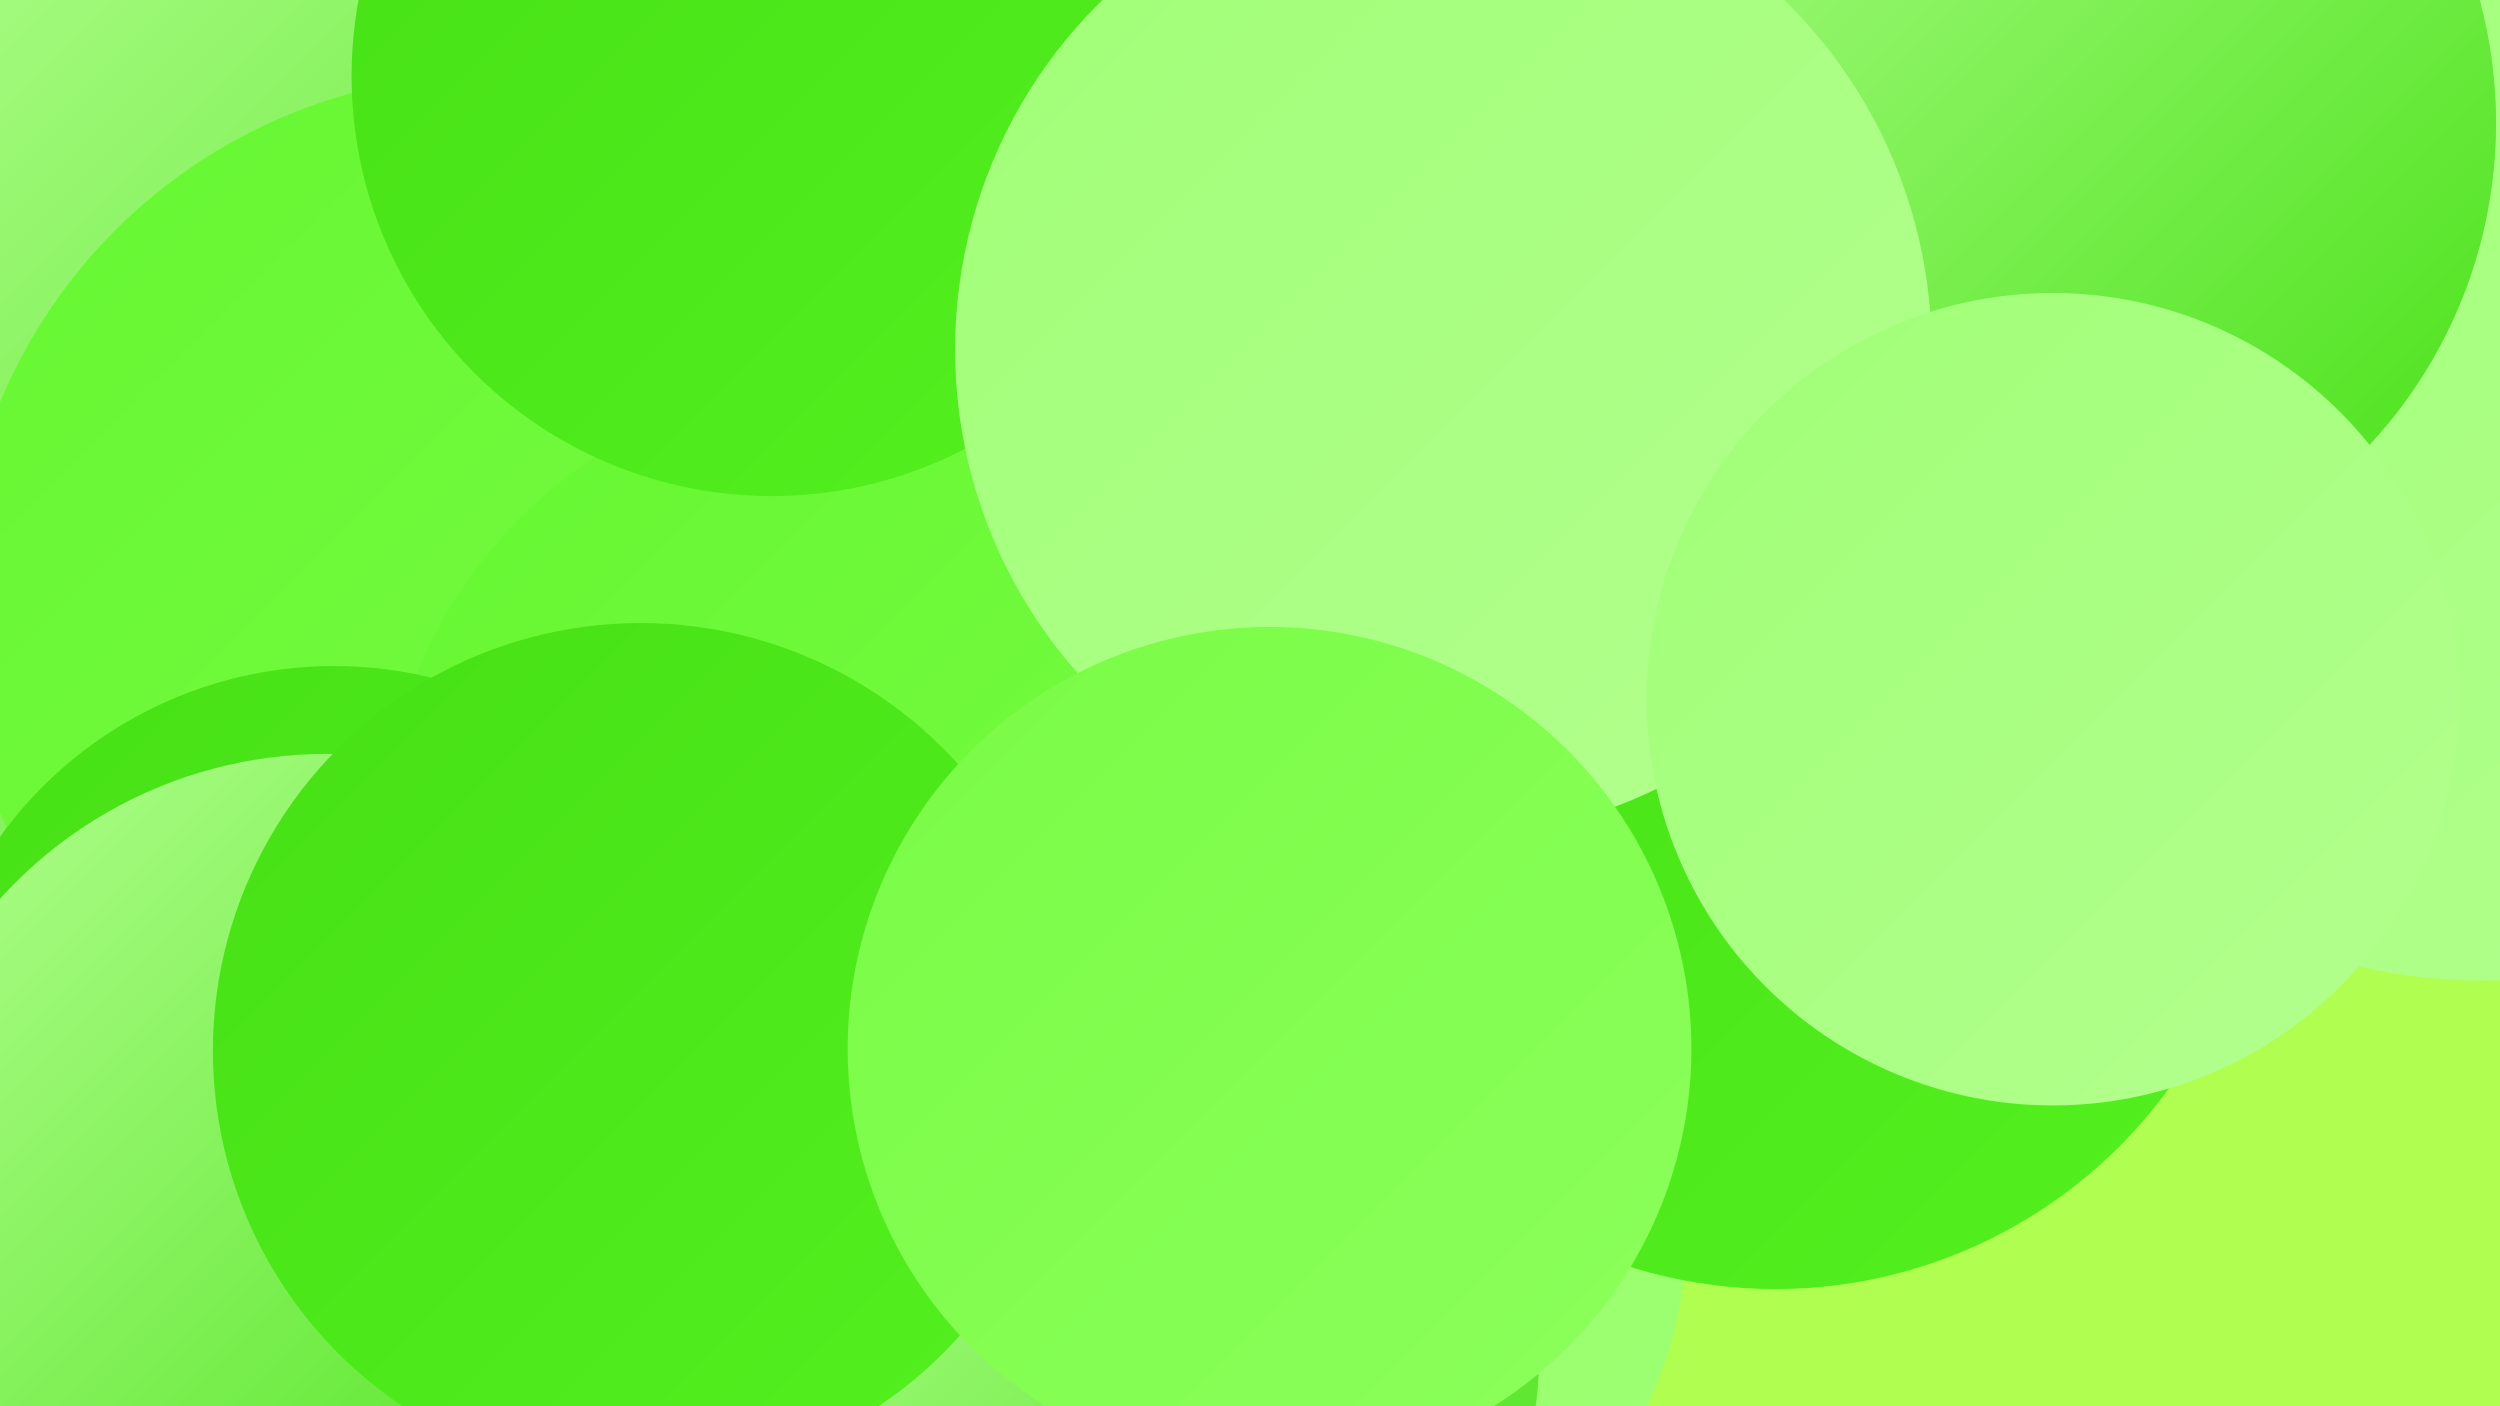
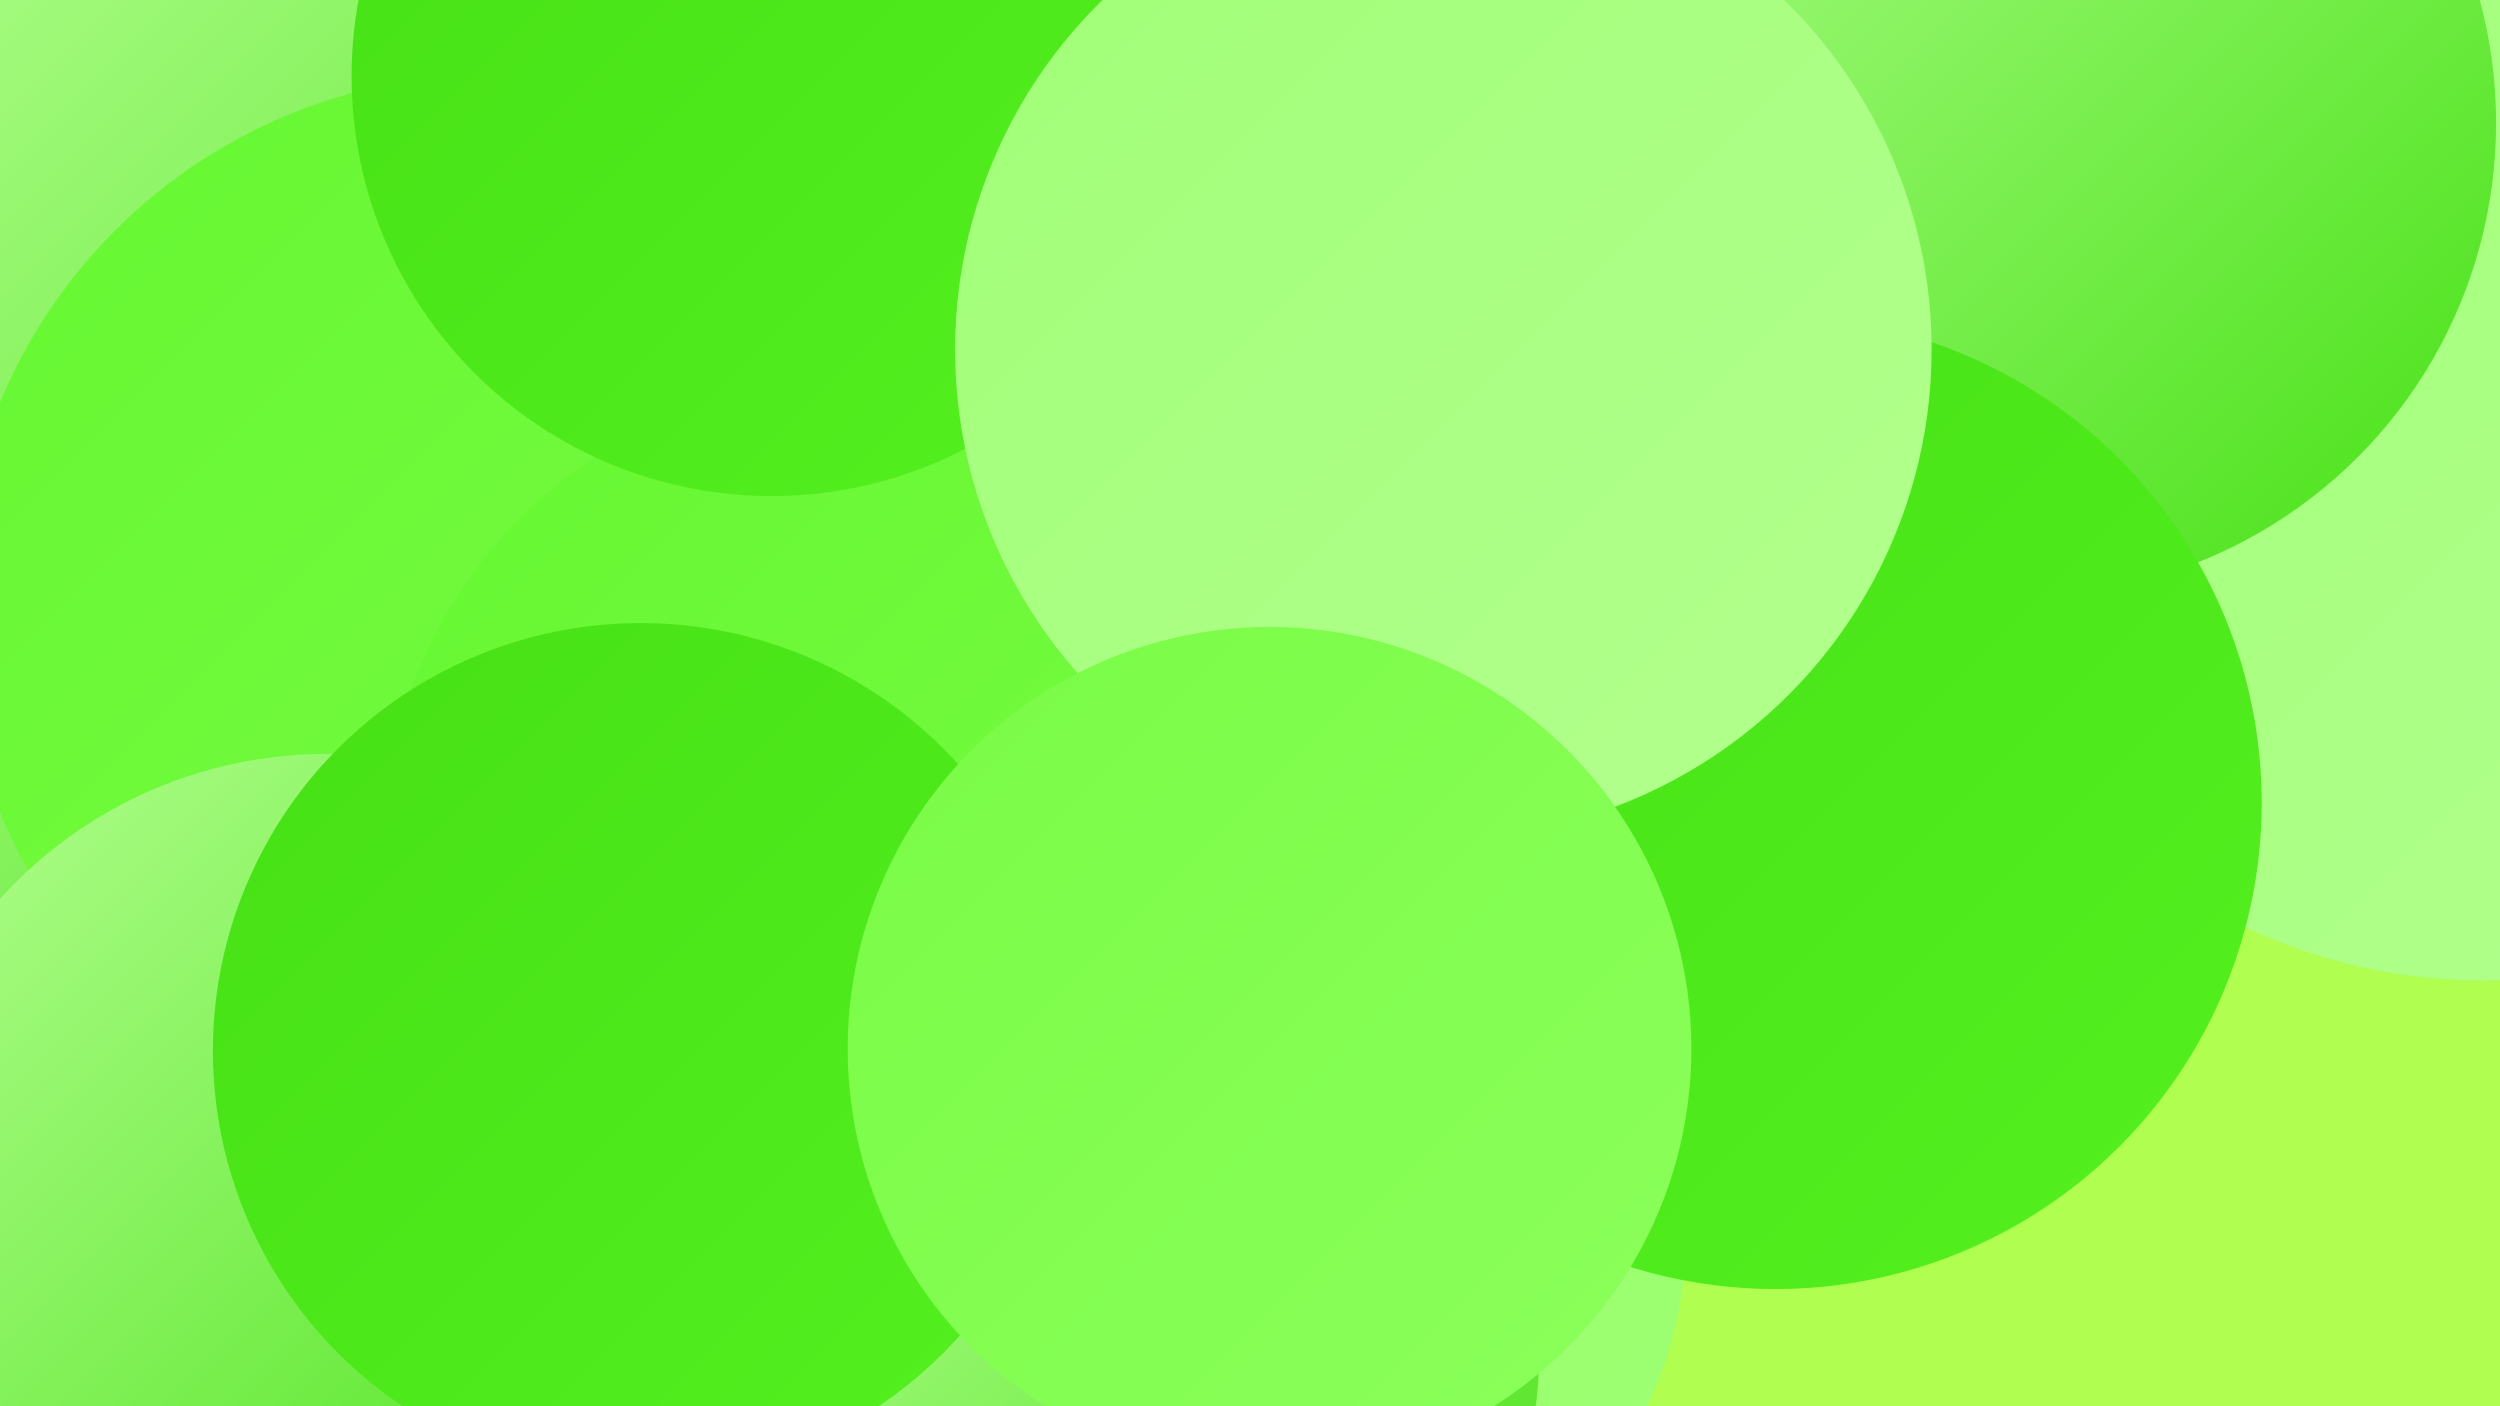
<svg xmlns="http://www.w3.org/2000/svg" width="1280" height="720">
  <defs>
    <linearGradient id="grad0" x1="0%" y1="0%" x2="100%" y2="100%">
      <stop offset="0%" style="stop-color:#46e015;stop-opacity:1" />
      <stop offset="100%" style="stop-color:#54f01f;stop-opacity:1" />
    </linearGradient>
    <linearGradient id="grad1" x1="0%" y1="0%" x2="100%" y2="100%">
      <stop offset="0%" style="stop-color:#54f01f;stop-opacity:1" />
      <stop offset="100%" style="stop-color:#66f731;stop-opacity:1" />
    </linearGradient>
    <linearGradient id="grad2" x1="0%" y1="0%" x2="100%" y2="100%">
      <stop offset="0%" style="stop-color:#66f731;stop-opacity:1" />
      <stop offset="100%" style="stop-color:#79fc45;stop-opacity:1" />
    </linearGradient>
    <linearGradient id="grad3" x1="0%" y1="0%" x2="100%" y2="100%">
      <stop offset="0%" style="stop-color:#79fc45;stop-opacity:1" />
      <stop offset="100%" style="stop-color:#8cff5c;stop-opacity:1" />
    </linearGradient>
    <linearGradient id="grad4" x1="0%" y1="0%" x2="100%" y2="100%">
      <stop offset="0%" style="stop-color:#8cff5c;stop-opacity:1" />
      <stop offset="100%" style="stop-color:#a0ff76;stop-opacity:1" />
    </linearGradient>
    <linearGradient id="grad5" x1="0%" y1="0%" x2="100%" y2="100%">
      <stop offset="0%" style="stop-color:#a0ff76;stop-opacity:1" />
      <stop offset="100%" style="stop-color:#b3ff8f;stop-opacity:1" />
    </linearGradient>
    <linearGradient id="grad6" x1="0%" y1="0%" x2="100%" y2="100%">
      <stop offset="0%" style="stop-color:#b3ff8f;stop-opacity:1" />
      <stop offset="100%" style="stop-color:#46e015;stop-opacity:1" />
    </linearGradient>
  </defs>
  <rect width="1280" height="720" fill="#b0ff50" />
  <circle cx="51" cy="464" r="261" fill="url(#grad6)" />
  <circle cx="478" cy="307" r="191" fill="url(#grad0)" />
  <circle cx="244" cy="187" r="187" fill="url(#grad0)" />
  <circle cx="193" cy="177" r="268" fill="url(#grad6)" />
  <circle cx="252" cy="311" r="273" fill="url(#grad2)" />
  <circle cx="440" cy="438" r="245" fill="url(#grad2)" />
  <circle cx="395" cy="39" r="215" fill="url(#grad0)" />
  <circle cx="667" cy="634" r="196" fill="url(#grad4)" />
  <circle cx="608" cy="695" r="180" fill="url(#grad6)" />
-   <circle cx="171" cy="552" r="211" fill="url(#grad0)" />
  <circle cx="1093" cy="144" r="282" fill="url(#grad0)" />
  <circle cx="1171" cy="195" r="215" fill="url(#grad4)" />
  <circle cx="1271" cy="219" r="283" fill="url(#grad5)" />
  <circle cx="167" cy="611" r="225" fill="url(#grad6)" />
  <circle cx="1036" cy="63" r="242" fill="url(#grad6)" />
  <circle cx="909" cy="411" r="249" fill="url(#grad0)" />
  <circle cx="328" cy="538" r="219" fill="url(#grad0)" />
  <circle cx="739" cy="179" r="250" fill="url(#grad5)" />
  <circle cx="650" cy="537" r="216" fill="url(#grad3)" />
-   <circle cx="1051" cy="358" r="208" fill="url(#grad5)" />
</svg>